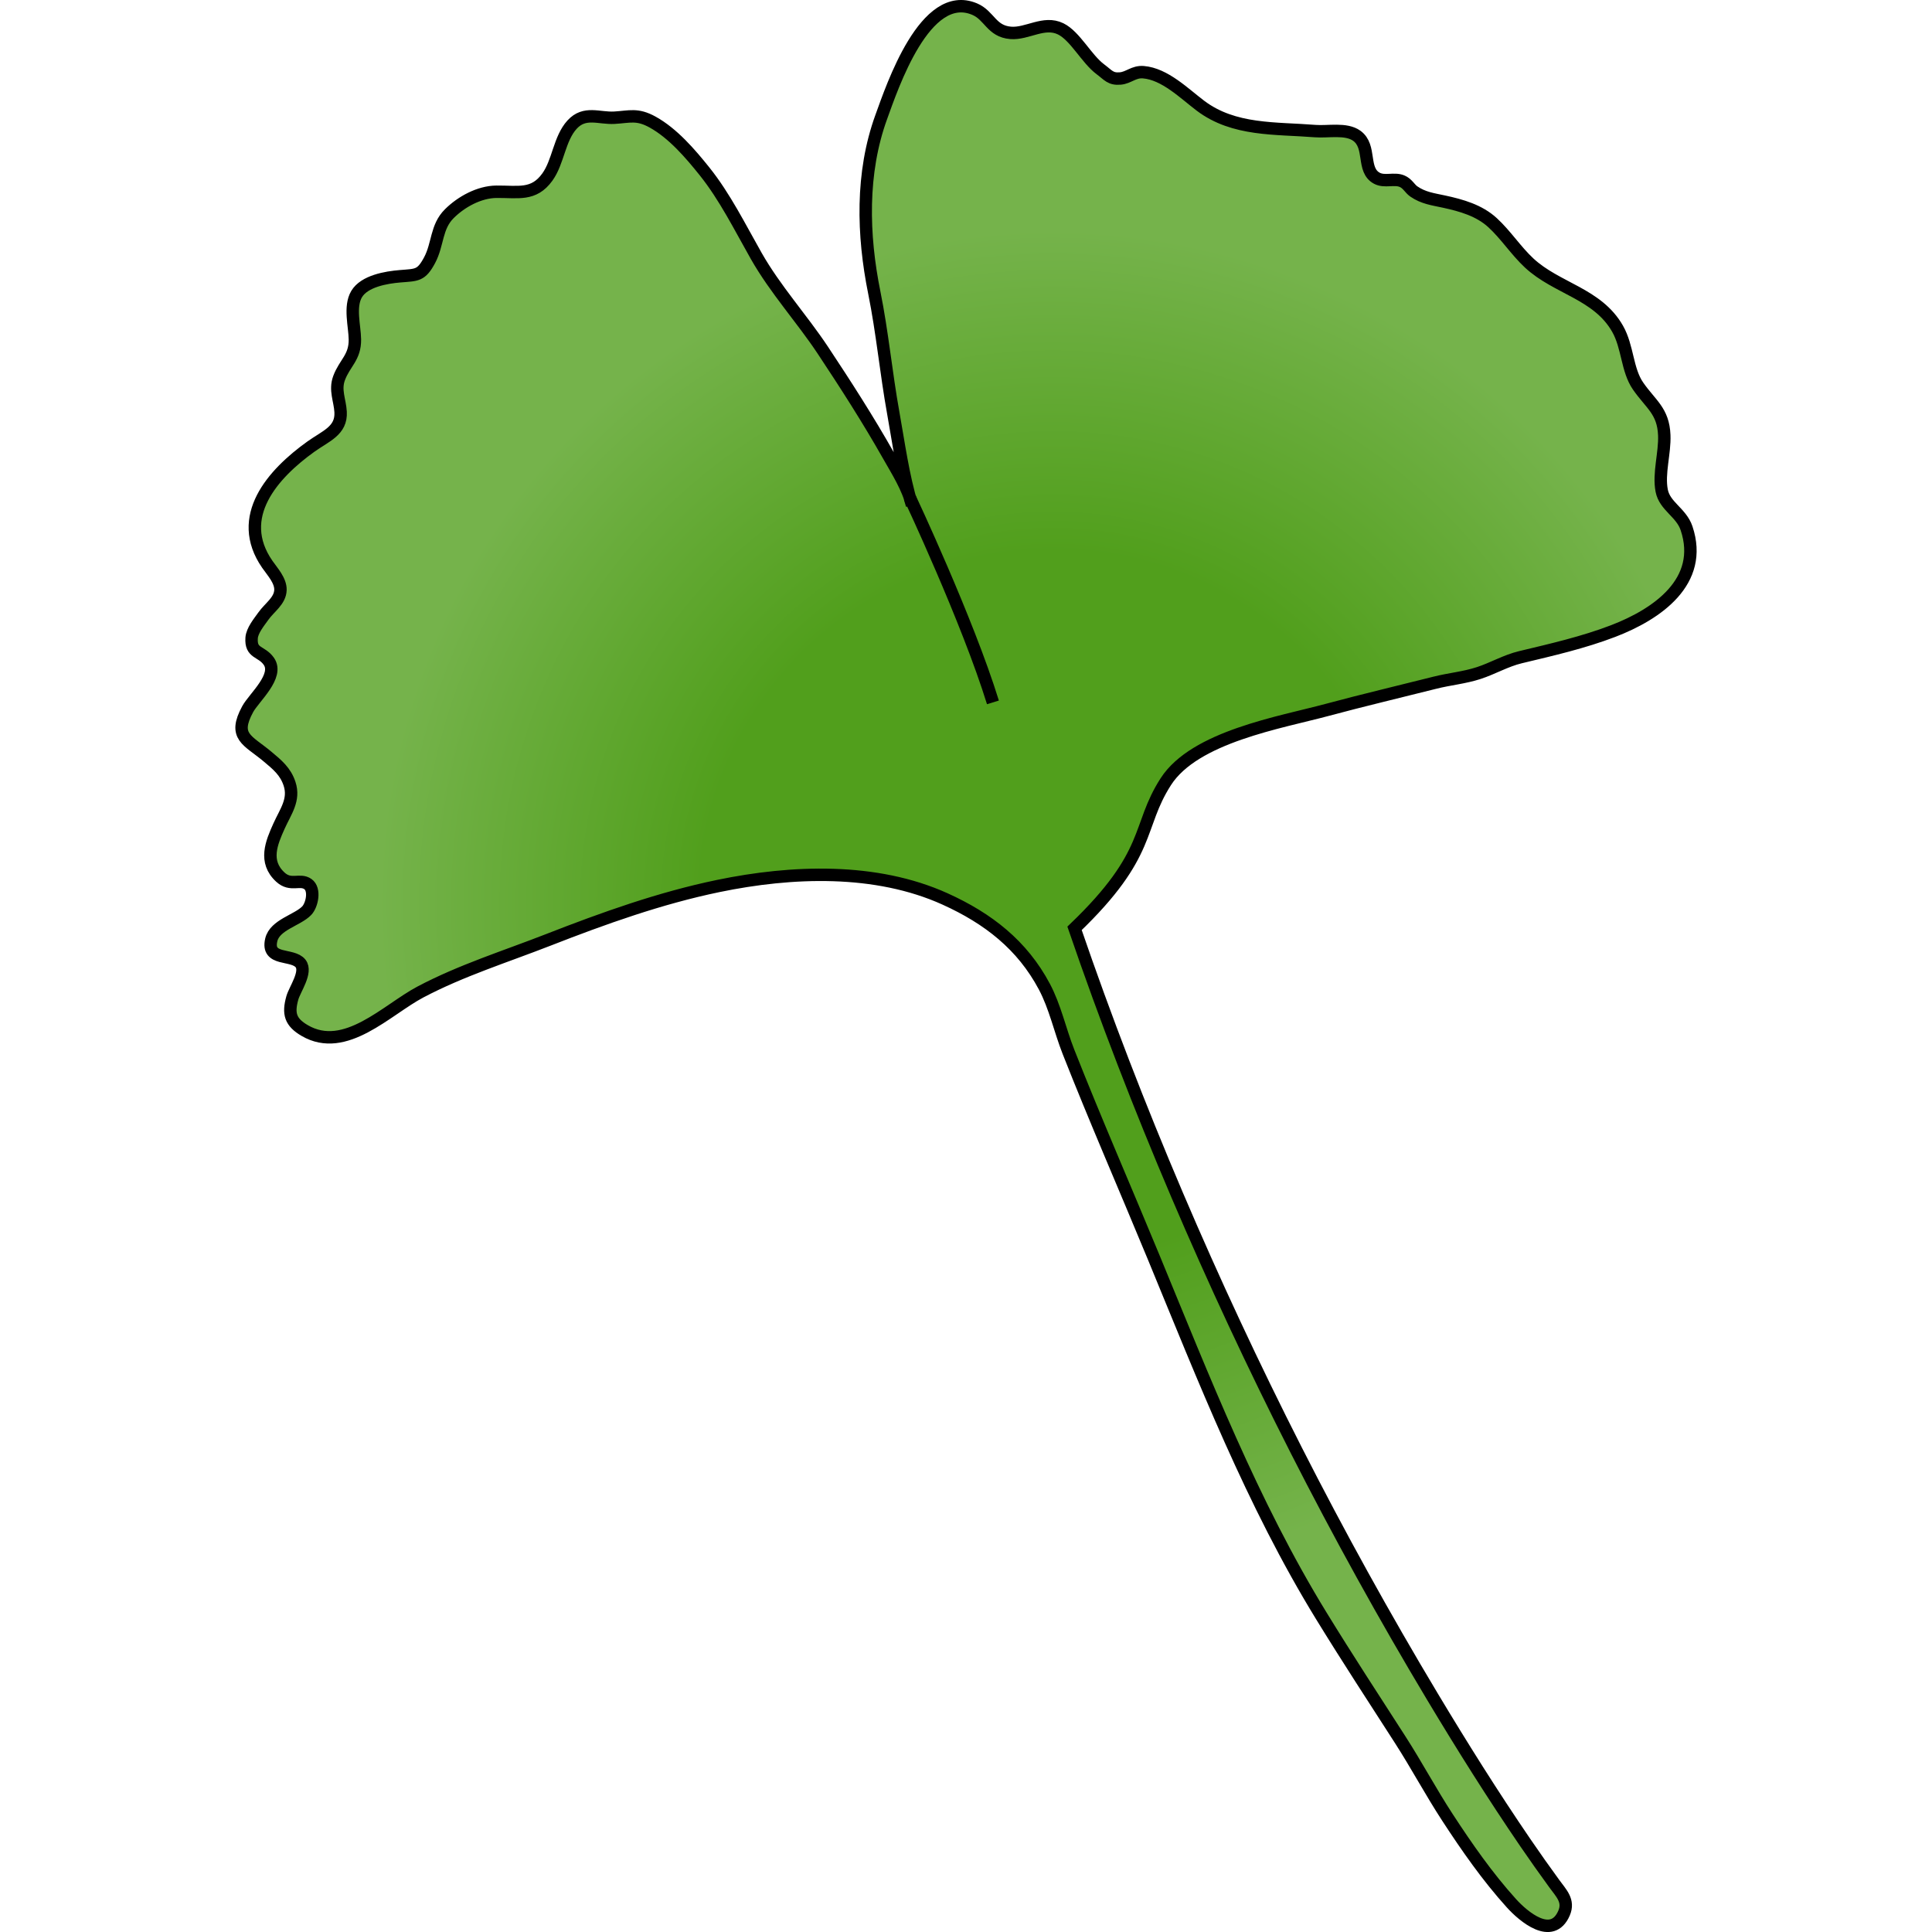
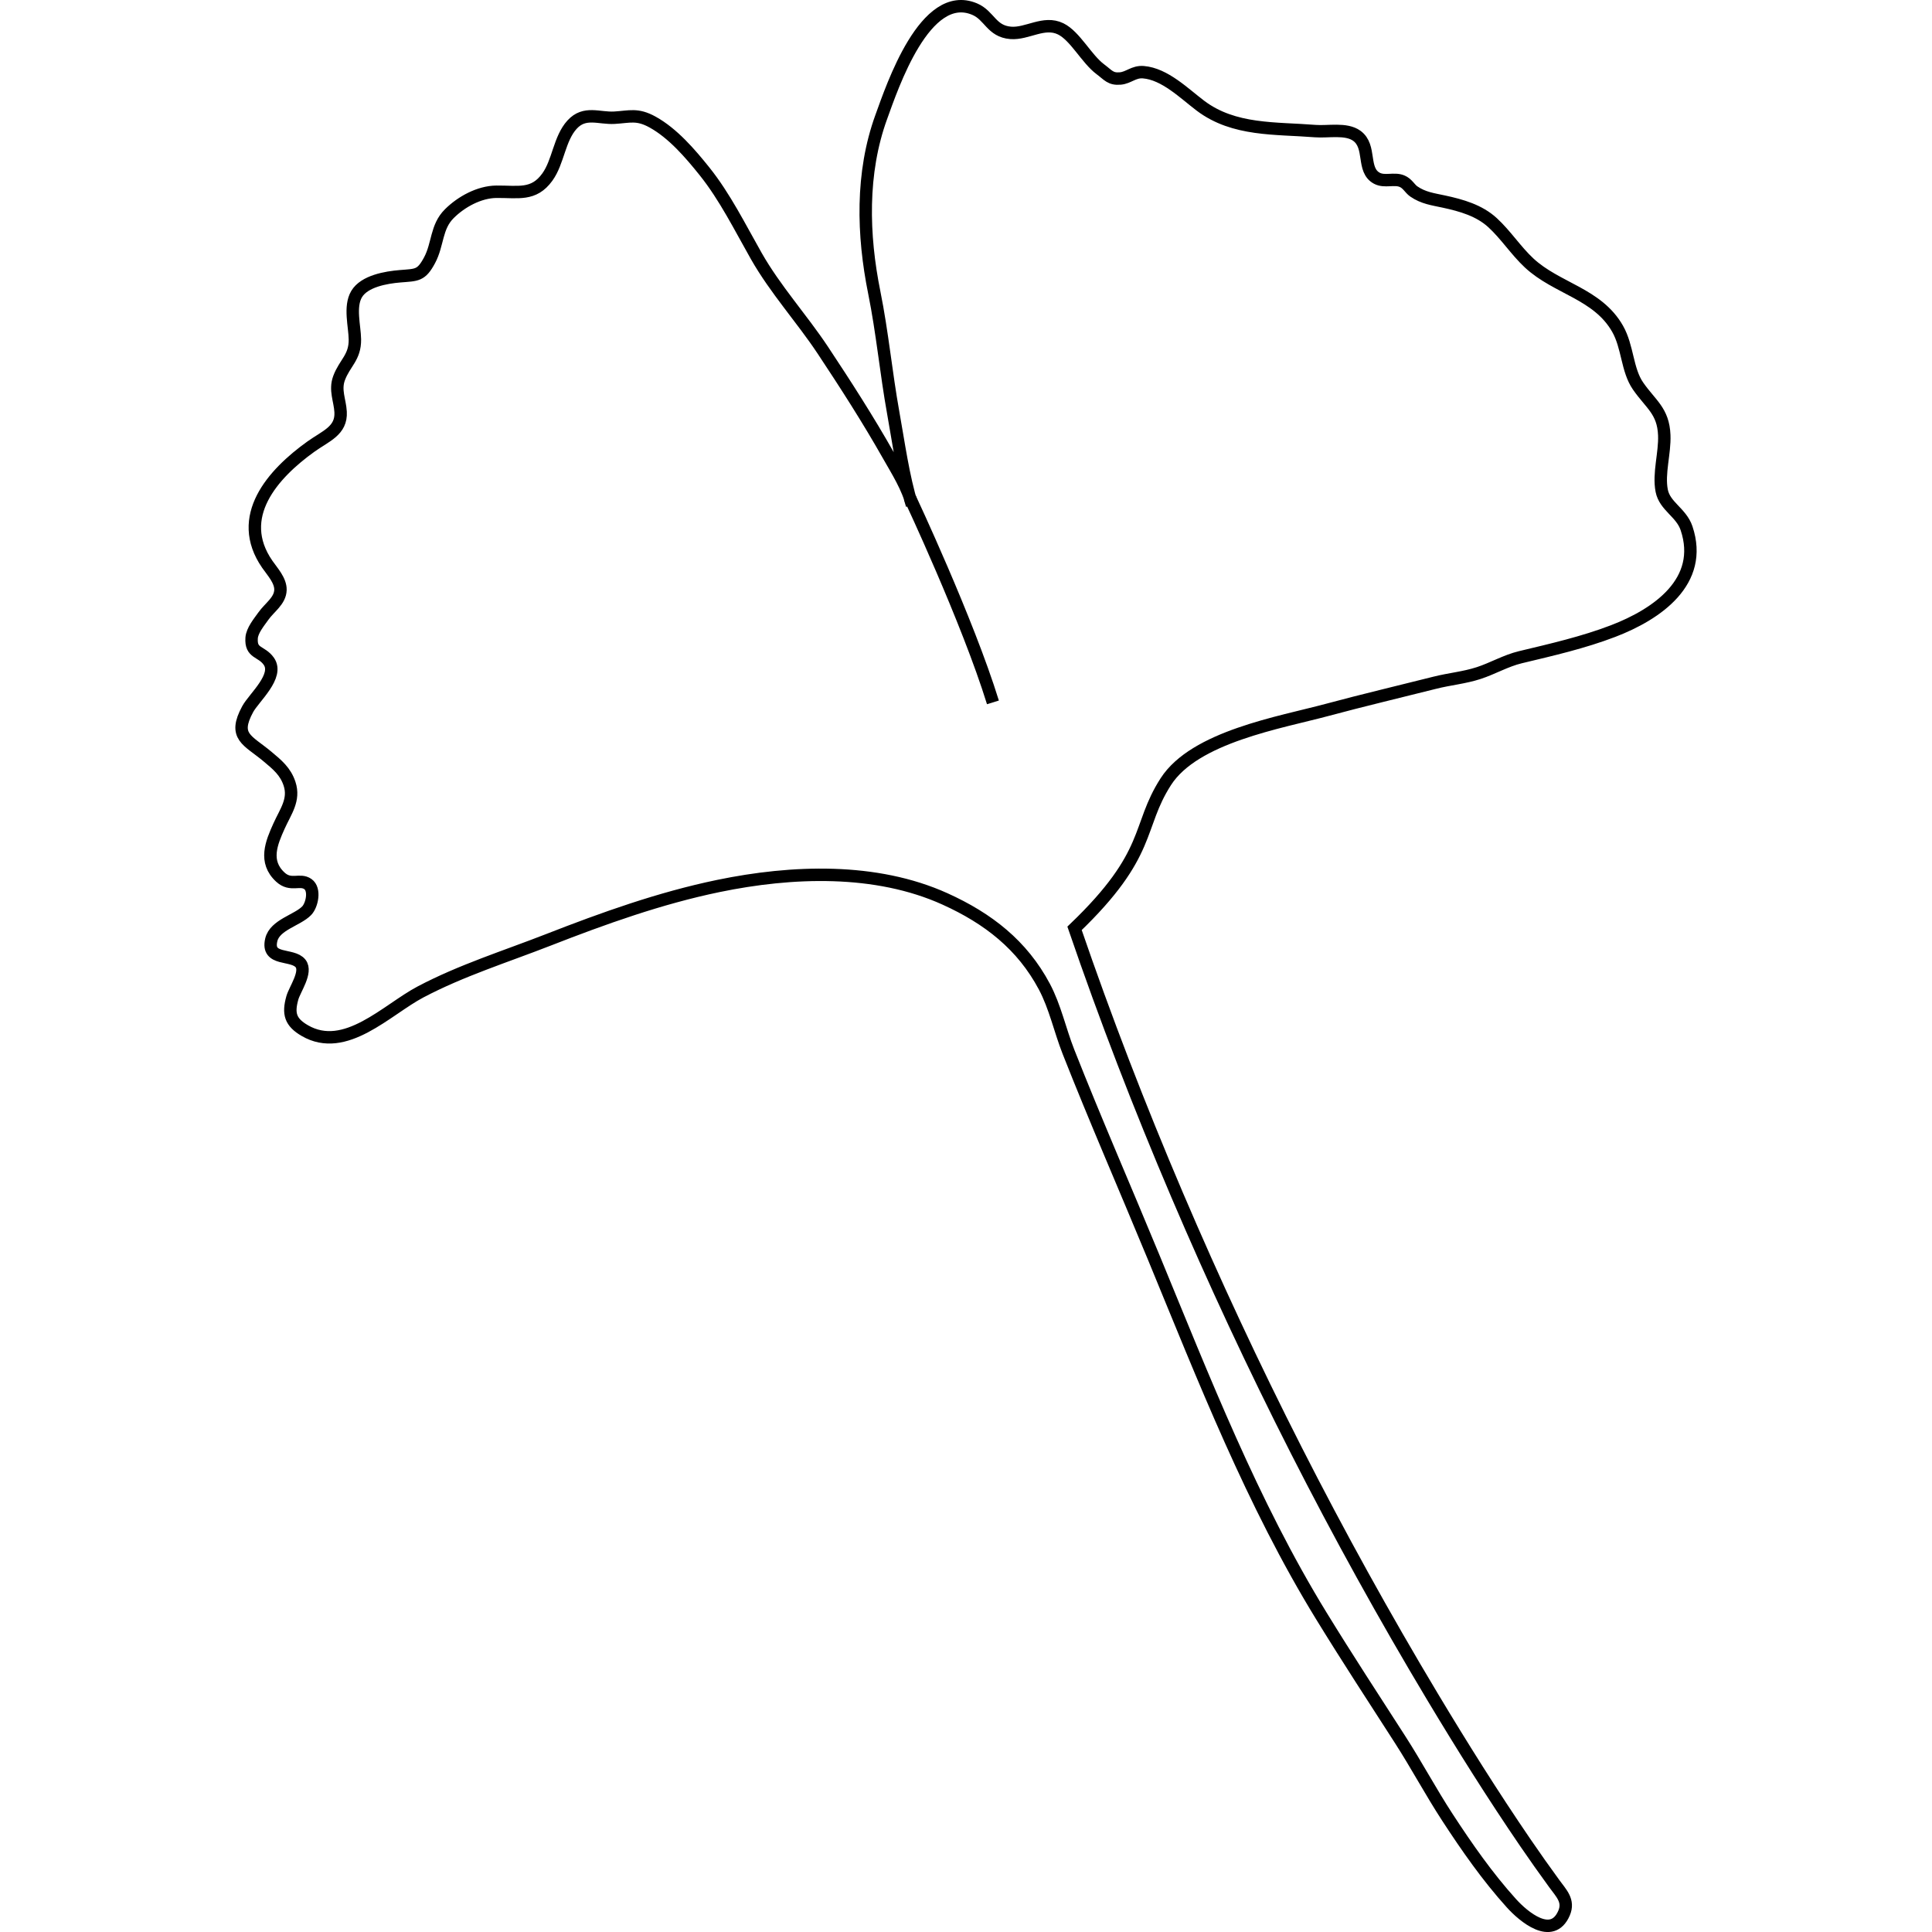
<svg xmlns="http://www.w3.org/2000/svg" version="1.1" id="Layer_1" width="800px" height="800px" viewBox="0 0 117.613 155.5" enable-background="new 0 0 117.613 155.5" xml:space="preserve">
  <g>
    <radialGradient id="SVGID_1_" cx="65.806" cy="72.751" r="68.437" gradientUnits="userSpaceOnUse">
      <stop offset="0.414" style="stop-color:#519F1C" />
      <stop offset="0.793" style="stop-color:#75B34B" />
    </radialGradient>
-     <path fill="url(#SVGID_1_)" d="M67.543,74.719c6.295-6.033,4.984-8.131,7.344-11.803c2.33-3.624,9.211-4.761,12.994-5.781   c2.875-0.774,5.771-1.455,8.658-2.184c1.178-0.299,2.383-0.402,3.537-0.78c1.127-0.368,2.193-0.997,3.348-1.273   c2.514-0.603,5.063-1.183,7.477-2.11c3.527-1.354,7.34-3.982,5.9-8.271c-0.426-1.27-1.758-1.771-2-3.025   c-0.271-1.394,0.264-3.014,0.207-4.466c-0.076-1.954-1.09-2.483-2.111-3.958c-0.898-1.299-0.816-3.147-1.646-4.606   c-1.613-2.836-4.9-3.227-7.125-5.302c-1.068-0.997-1.865-2.252-2.936-3.236c-1.076-0.99-2.512-1.396-3.91-1.698   c-0.906-0.196-1.66-0.286-2.428-0.815c-0.336-0.231-0.504-0.647-0.963-0.833c-0.629-0.256-1.385,0.101-2.01-0.231   c-1.238-0.659-0.424-2.552-1.615-3.416c-0.865-0.628-2.32-0.297-3.35-0.38c-3.189-0.256-6.535-0.006-9.232-2.039   c-1.313-0.99-2.871-2.562-4.6-2.702c-0.775-0.063-1.178,0.447-1.855,0.507c-0.791,0.069-0.967-0.266-1.602-0.739   c-1.125-0.839-2.033-2.687-3.199-3.256c-1.344-0.657-2.688,0.43-4.02,0.324C60.842,2.52,60.707,1.242,59.5,0.732   c-3.984-1.683-6.626,6.242-7.515,8.688c-1.635,4.499-1.496,9.499-0.561,14.123c0.65,3.215,0.947,6.471,1.528,9.696   c0.433,2.404,0.798,5.121,1.507,7.406c-0.302-1.354-1.221-2.795-1.892-3.98c-1.639-2.896-3.438-5.695-5.277-8.468   c-1.708-2.574-3.827-4.89-5.367-7.6c-1.302-2.291-2.518-4.754-4.165-6.81c-1.155-1.441-2.542-3.057-4.174-3.961   c-1.243-0.689-1.853-0.422-3.077-0.351c-1.23,0.071-2.394-0.556-3.407,0.557C26.064,11.17,26,13.02,25.108,14.255   c-1.099,1.521-2.343,1.161-4.102,1.179c-1.381,0.014-2.825,0.808-3.787,1.766c-1.076,1.07-0.896,2.453-1.589,3.747   c-0.672,1.256-1.018,1.177-2.376,1.289c-1.101,0.091-2.873,0.383-3.497,1.438c-0.598,1.009-0.15,2.579-0.136,3.641   c0.021,1.46-0.82,1.899-1.273,3.116c-0.361,0.971,0.072,1.787,0.123,2.726c0.082,1.518-1.188,1.928-2.389,2.788   c-3.064,2.195-6.163,5.65-3.509,9.477c0.411,0.592,1.074,1.298,1.057,2.054c-0.021,0.885-0.875,1.405-1.379,2.118   c-0.337,0.477-0.9,1.146-0.942,1.755c-0.088,1.28,0.782,1.024,1.382,1.872c0.843,1.191-1.19,2.921-1.699,3.857   c-1.207,2.224-0.005,2.479,1.582,3.804c0.802,0.668,1.459,1.207,1.787,2.2c0.426,1.294-0.312,2.223-0.845,3.404   c-0.606,1.344-1.25,2.864,0.108,4.112c0.838,0.77,1.563,0.1,2.214,0.559c0.607,0.428,0.334,1.691-0.093,2.139   c-0.741,0.773-2.566,1.131-2.854,2.348c-0.412,1.745,1.713,1.082,2.358,1.904c0.539,0.688-0.472,2.086-0.662,2.767   c-0.354,1.265-0.169,1.953,0.998,2.632c3.265,1.898,6.587-1.669,9.322-3.111c3.281-1.731,6.837-2.844,10.282-4.189   c4.446-1.737,8.995-3.366,13.678-4.335c5.932-1.228,12.686-1.48,18.255,1.042c3.47,1.571,6.213,3.708,7.991,7.054   c0.871,1.639,1.25,3.491,1.943,5.252c2.18,5.53,4.572,11.003,6.842,16.501c4.055,9.83,7.941,19.827,13.521,28.916   c2.074,3.379,4.221,6.66,6.342,9.957c1.322,2.056,2.463,4.2,3.799,6.247c1.566,2.399,3.223,4.78,5.152,6.911   c0.957,1.059,3.266,3.021,4.23,0.785c0.426-0.987-0.229-1.6-0.775-2.354c-0.797-1.095-1.58-2.197-2.342-3.314   c-2.611-3.823-5.074-7.746-7.455-11.716c-7.779-12.976-14.643-26.517-20.578-40.431C72.787,89.115,70.027,81.965,67.543,74.719z" />
    <path fill="none" stroke="#000000" stroke-miterlimit="10" d="M67.543,74.719c6.295-6.033,4.984-8.131,7.344-11.803   c2.33-3.624,9.211-4.761,12.994-5.781c2.875-0.774,5.771-1.455,8.658-2.184c1.178-0.299,2.383-0.402,3.537-0.78   c1.127-0.368,2.193-0.997,3.348-1.273c2.514-0.603,5.063-1.183,7.477-2.11c3.527-1.354,7.34-3.982,5.9-8.271   c-0.426-1.27-1.758-1.771-2-3.025c-0.271-1.394,0.264-3.014,0.207-4.466c-0.076-1.954-1.09-2.483-2.111-3.958   c-0.898-1.299-0.816-3.147-1.646-4.606c-1.613-2.836-4.9-3.227-7.125-5.302c-1.068-0.997-1.865-2.252-2.936-3.236   c-1.076-0.99-2.512-1.396-3.91-1.698c-0.906-0.196-1.66-0.286-2.428-0.815c-0.336-0.231-0.504-0.647-0.963-0.833   c-0.629-0.256-1.385,0.101-2.01-0.231c-1.238-0.659-0.424-2.552-1.615-3.416c-0.865-0.628-2.32-0.297-3.35-0.38   c-3.189-0.256-6.535-0.006-9.232-2.039c-1.313-0.99-2.871-2.562-4.6-2.702c-0.775-0.063-1.178,0.447-1.855,0.507   c-0.791,0.069-0.967-0.266-1.602-0.739c-1.125-0.839-2.033-2.687-3.199-3.256c-1.344-0.657-2.688,0.43-4.02,0.324   C60.842,2.52,60.707,1.242,59.5,0.732c-3.984-1.683-6.626,6.242-7.515,8.688c-1.635,4.499-1.496,9.499-0.561,14.123   c0.65,3.215,0.947,6.471,1.528,9.696c0.433,2.404,0.798,5.121,1.507,7.406c-0.302-1.354-1.221-2.795-1.892-3.98   c-1.639-2.896-3.438-5.695-5.277-8.468c-1.708-2.574-3.827-4.89-5.367-7.6c-1.302-2.291-2.518-4.754-4.165-6.81   c-1.155-1.441-2.542-3.057-4.174-3.961c-1.243-0.689-1.853-0.422-3.077-0.351c-1.23,0.071-2.394-0.556-3.407,0.557   C26.064,11.17,26,13.02,25.108,14.255c-1.099,1.521-2.343,1.161-4.102,1.179c-1.381,0.014-2.825,0.808-3.787,1.766   c-1.076,1.07-0.896,2.453-1.589,3.747c-0.672,1.256-1.018,1.177-2.376,1.289c-1.101,0.091-2.873,0.383-3.497,1.438   c-0.598,1.009-0.15,2.579-0.136,3.641c0.021,1.46-0.82,1.899-1.273,3.116c-0.361,0.971,0.072,1.787,0.123,2.726   c0.082,1.518-1.188,1.928-2.389,2.788c-3.064,2.195-6.163,5.65-3.509,9.477c0.411,0.592,1.074,1.298,1.057,2.054   c-0.021,0.885-0.875,1.405-1.379,2.118c-0.337,0.477-0.9,1.146-0.942,1.755c-0.088,1.28,0.782,1.024,1.382,1.872   c0.843,1.191-1.19,2.921-1.699,3.857c-1.207,2.224-0.005,2.479,1.582,3.804c0.802,0.668,1.459,1.207,1.787,2.2   c0.426,1.294-0.312,2.223-0.845,3.404c-0.606,1.344-1.25,2.864,0.108,4.112c0.838,0.77,1.563,0.1,2.214,0.559   c0.607,0.428,0.334,1.691-0.093,2.139c-0.741,0.773-2.566,1.131-2.854,2.348c-0.412,1.745,1.713,1.082,2.358,1.904   c0.539,0.688-0.472,2.086-0.662,2.767c-0.354,1.265-0.169,1.953,0.998,2.632c3.265,1.898,6.587-1.669,9.322-3.111   c3.281-1.731,6.837-2.844,10.282-4.189c4.446-1.737,8.995-3.366,13.678-4.335c5.932-1.228,12.686-1.48,18.255,1.042   c3.47,1.571,6.213,3.708,7.991,7.054c0.871,1.639,1.25,3.491,1.943,5.252c2.18,5.53,4.572,11.003,6.842,16.501   c4.055,9.83,7.941,19.827,13.521,28.916c2.074,3.379,4.221,6.66,6.342,9.957c1.322,2.056,2.463,4.2,3.799,6.247   c1.566,2.399,3.223,4.78,5.152,6.911c0.957,1.059,3.266,3.021,4.23,0.785c0.426-0.987-0.229-1.6-0.775-2.354   c-0.797-1.095-1.58-2.197-2.342-3.314c-2.611-3.823-5.074-7.746-7.455-11.716c-7.779-12.976-14.643-26.517-20.578-40.431   C72.787,89.115,70.027,81.965,67.543,74.719z" />
    <path fill="none" stroke="#000000" stroke-miterlimit="10" d="M54.292,40.061c0,0,4.635,9.853,6.682,16.471" />
  </g>
</svg>